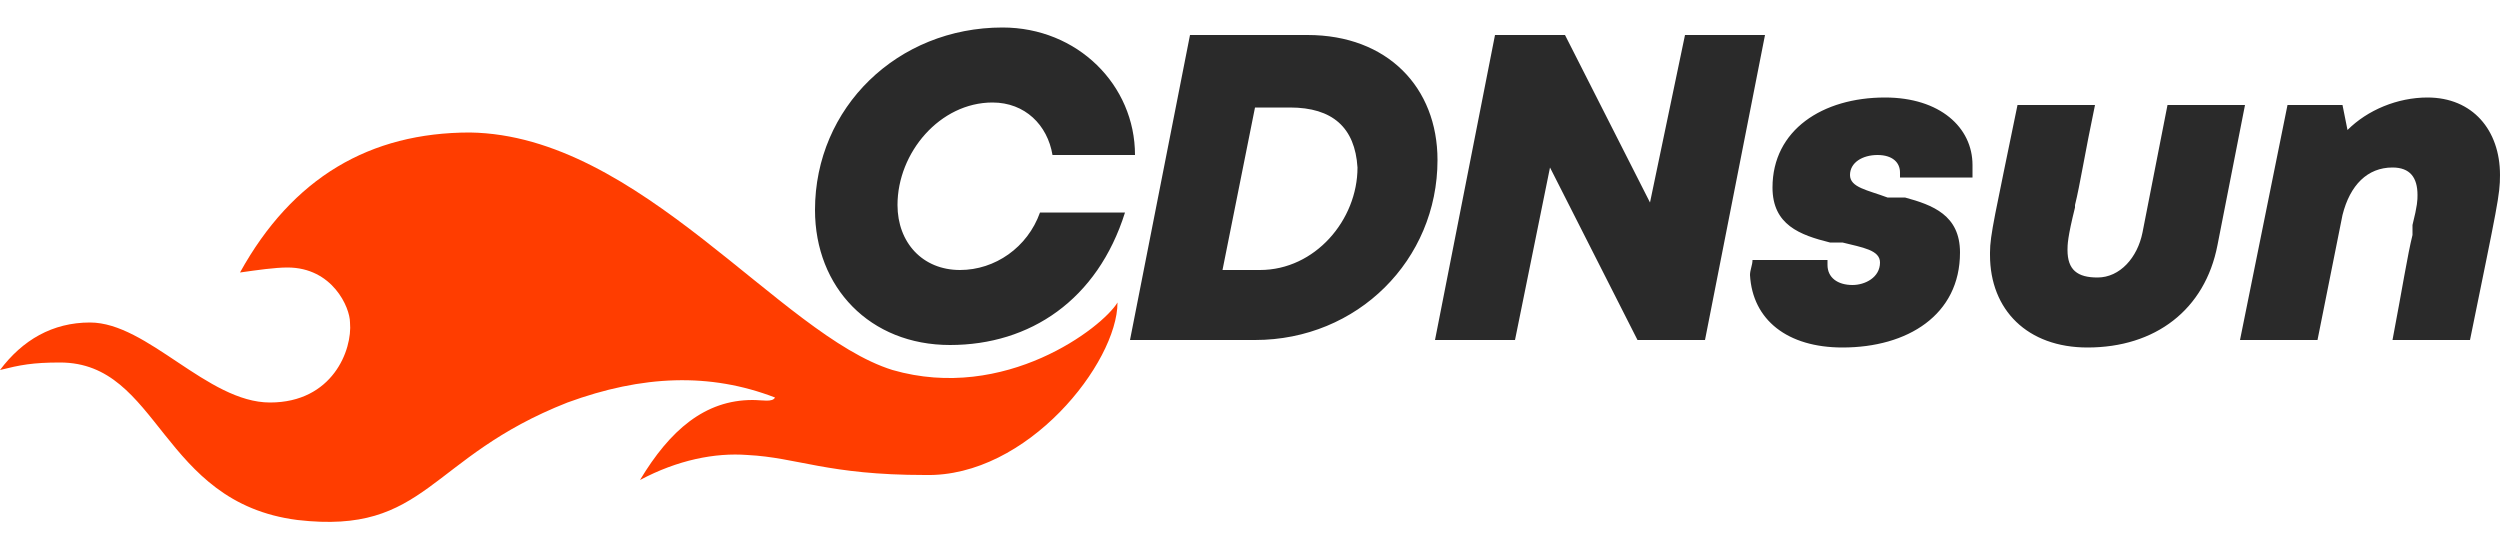
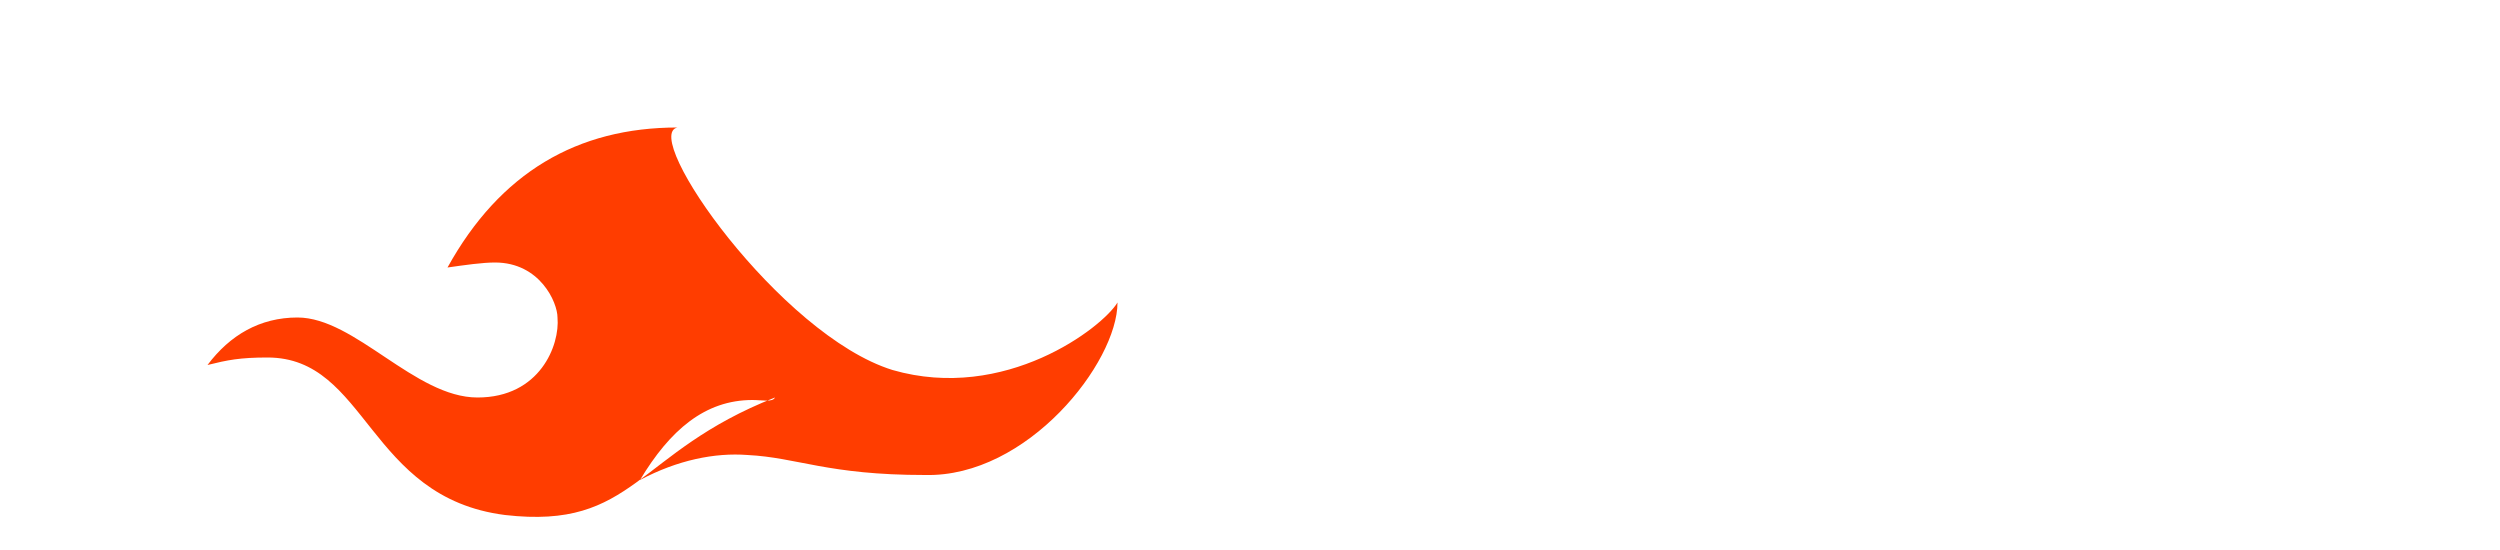
<svg xmlns="http://www.w3.org/2000/svg" version="1.1" id="Vrstva_1" width="100" height="22" x="0px" y="0px" viewBox="0 0 100 22" style="enable-background:new 0 0 100 22;" xml:space="preserve">
  <style type="text/css">
	.st0{fill-rule:evenodd;clip-rule:evenodd;fill:#FF3D00;}
	.st1{fill:#2A2A2A;}
</style>
  <g id="CDNsun-RGB">
-     <path id="Eruption" class="st0" d="M35.7,14.8c4.5,1.3,8.4-1.7,9-2.7c0,2.4-3.6,7-7.7,6.9c-3.9,0-5.1-0.7-7.1-0.8   c-1.3-0.1-2.8,0.2-4.3,1c1.2-2,2.6-3.2,4.5-3.2c0.4,0,0.8,0.1,0.9-0.1c-2.6-1-5.3-0.9-8.3,0.2c-5.6,2.2-5.6,5.3-10.8,4.7   c-5.5-0.7-5.5-6.3-9.5-6.3c-1.1,0-1.6,0.1-2.4,0.3c0.9-1.2,2.1-1.9,3.6-1.9c2.3,0,4.7,3.2,7.2,3.2c2.5,0,3.3-2.1,3.2-3.2   c0-0.6-0.7-2.2-2.5-2.2c-0.5,0-1.2,0.1-1.9,0.2c2.1-3.8,5.2-5.6,9.2-5.6C25.6,5.4,31.2,13.4,35.7,14.8z" />
-     <path id="CDNsun" class="st1" d="M40.1,1.1c3,0,5.3,2.3,5.3,5.1l0,0h-3.3C41.9,5,41,4.1,39.7,4.1c-2.1,0-3.8,2-3.8,4.1   c0,1.5,1,2.6,2.5,2.6c1.4,0,2.7-0.9,3.2-2.3l0,0H45c-1.1,3.5-3.8,5.3-7,5.3c-3.2,0-5.4-2.3-5.4-5.4C32.6,4.3,35.9,1.1,40.1,1.1z    M52.3,1.4c3.2,0,5.2,2.1,5.2,5c0,4-3.2,7.2-7.3,7.2l0,0h-5l2.4-12.2H52.3z M51.6,4.3h-1.4l-1.3,6.5h1.5c2.2,0,3.9-2,3.9-4.1   C54.2,5.1,53.3,4.3,51.6,4.3L51.6,4.3z M60.6,13.6l1.4-6.9l3.5,6.9h2.7l2.4-12.2h-3.2L66,8.1l-3.4-6.7h-2.8l-2.4,12.2H60.6z    M73.7,13.9c2.6,0,4.7-1.3,4.7-3.8c0-1.5-1.1-1.9-2.2-2.2l-0.1,0c-0.1,0-0.1,0-0.2,0l-0.1,0c0,0-0.1,0-0.1,0l-0.1,0l-0.1,0   C74.7,7.6,74,7.5,74,7c0-0.5,0.5-0.8,1.1-0.8c0.6,0,0.9,0.3,0.9,0.7c0,0.1,0,0.1,0,0.2h2.9c0-0.2,0-0.3,0-0.5   c0-1.5-1.3-2.7-3.5-2.7c-2.5,0-4.5,1.3-4.5,3.6c0,1.5,1.1,1.9,2.3,2.2l0.1,0c0.1,0,0.1,0,0.2,0l0.1,0c0,0,0,0,0,0l0.1,0   c0,0,0,0,0,0c0.8,0.2,1.5,0.3,1.5,0.8c0,0.6-0.6,0.9-1.1,0.9c-0.6,0-1-0.3-1-0.8c0-0.1,0-0.1,0-0.2h-3c0,0.2-0.1,0.4-0.1,0.6   C70.1,12.8,71.5,13.9,73.7,13.9z M83.5,13.9c2.7,0,4.7-1.5,5.2-4.1l1.1-5.6h-3.1l-1,5.1c-0.2,1-0.9,1.8-1.8,1.8   c-0.8,0-1.2-0.3-1.2-1.1c0-0.2,0-0.5,0.3-1.7l0-0.1c0.2-0.8,0.4-2.1,0.8-4h-3.1c-0.9,4.4-1.1,5.2-1.1,5.9l0,0c0,0,0,0,0,0l0,0   c0,0,0,0,0,0l0,0c0,0,0,0,0,0.1C79.6,12.4,81.1,13.9,83.5,13.9z M92.7,13.6l1-5c0.3-1.2,1-1.9,2-1.9c0.7,0,1,0.4,1,1.1l0,0   c0,0.2,0,0.4-0.2,1.2l0,0.1c0,0,0,0.1,0,0.1l0,0.2c-0.2,0.8-0.4,2.1-0.8,4.2h3.1C99.9,8.2,100,7.8,100,7c0-1.8-1.1-3.1-2.9-3.1   c-1.2,0-2.4,0.5-3.2,1.3l-0.2-1h-2.2l-1.9,9.4H92.7z" />
+     <path id="Eruption" class="st0" d="M35.7,14.8c4.5,1.3,8.4-1.7,9-2.7c0,2.4-3.6,7-7.7,6.9c-3.9,0-5.1-0.7-7.1-0.8   c-1.3-0.1-2.8,0.2-4.3,1c1.2-2,2.6-3.2,4.5-3.2c0.4,0,0.8,0.1,0.9-0.1c-5.6,2.2-5.6,5.3-10.8,4.7   c-5.5-0.7-5.5-6.3-9.5-6.3c-1.1,0-1.6,0.1-2.4,0.3c0.9-1.2,2.1-1.9,3.6-1.9c2.3,0,4.7,3.2,7.2,3.2c2.5,0,3.3-2.1,3.2-3.2   c0-0.6-0.7-2.2-2.5-2.2c-0.5,0-1.2,0.1-1.9,0.2c2.1-3.8,5.2-5.6,9.2-5.6C25.6,5.4,31.2,13.4,35.7,14.8z" />
  </g>
</svg>